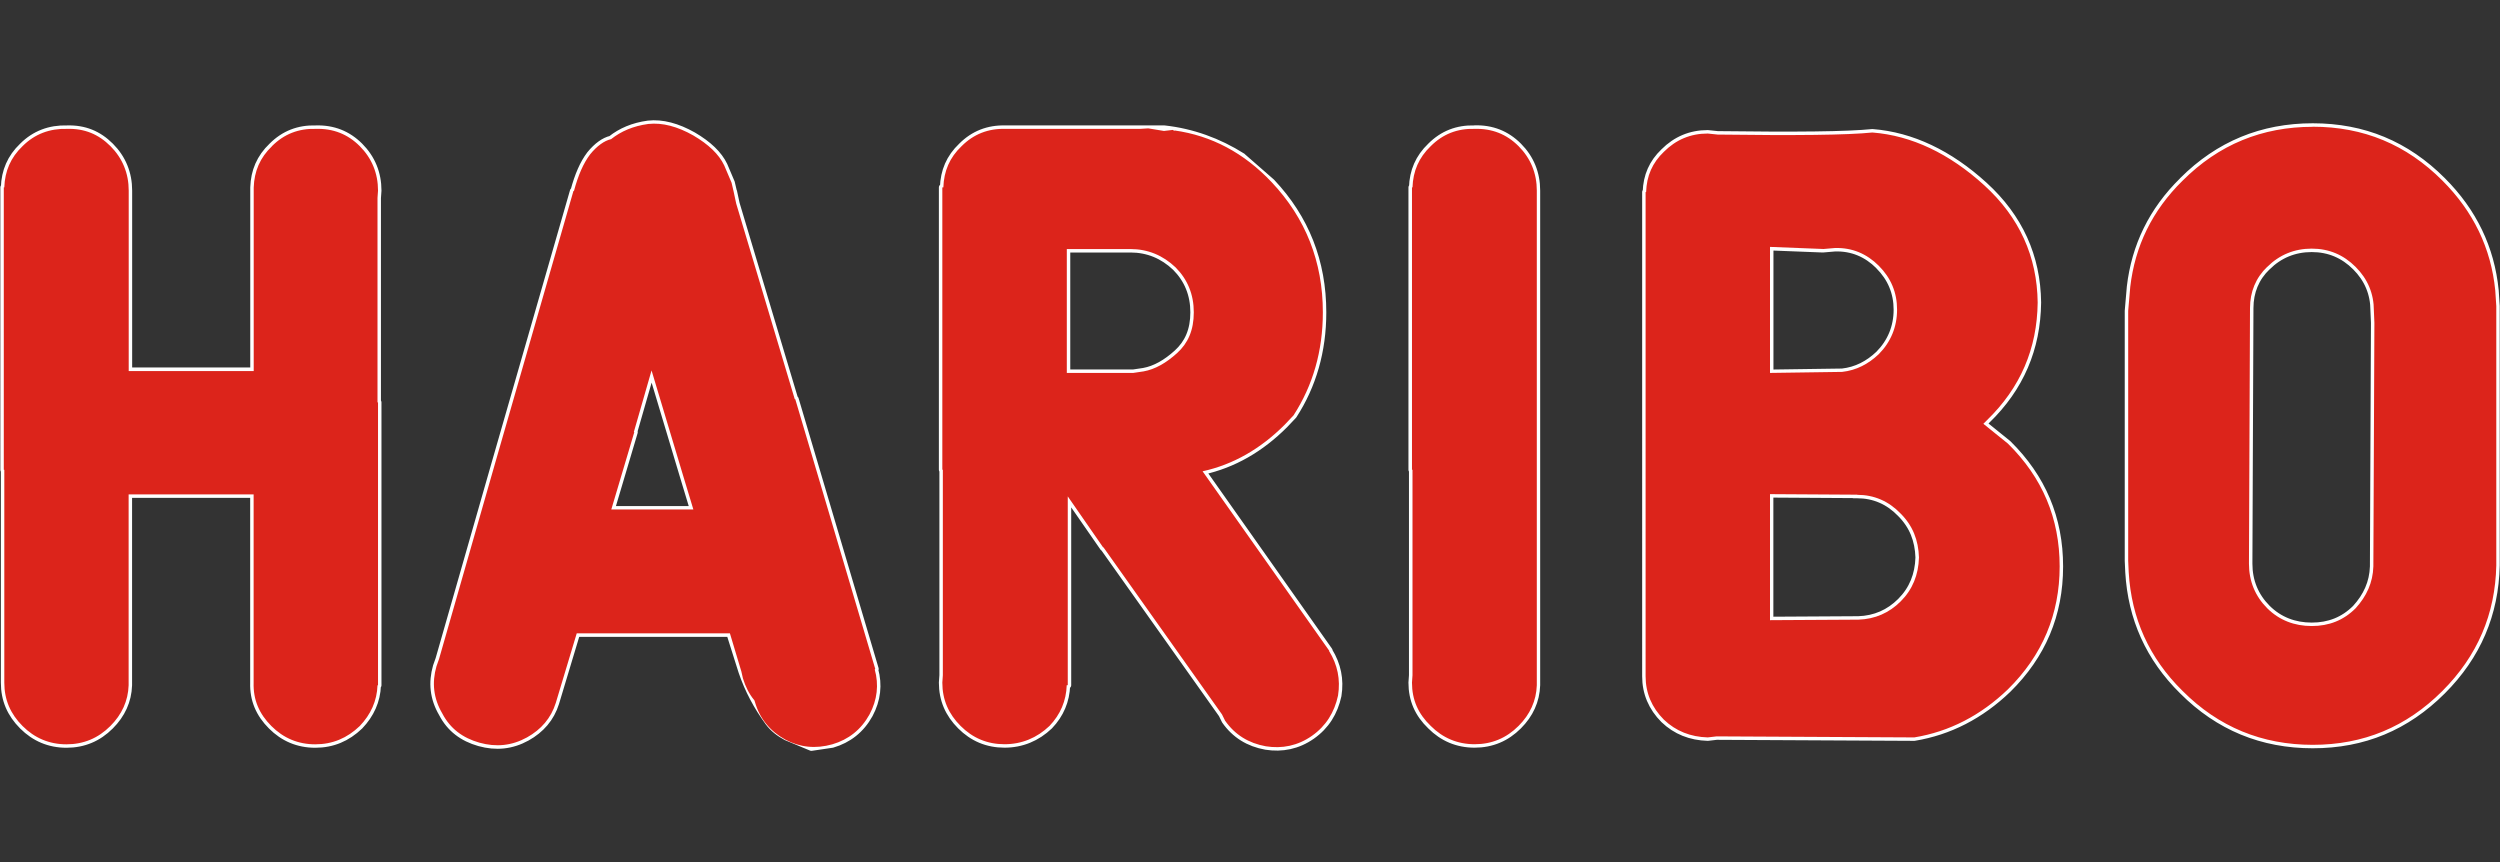
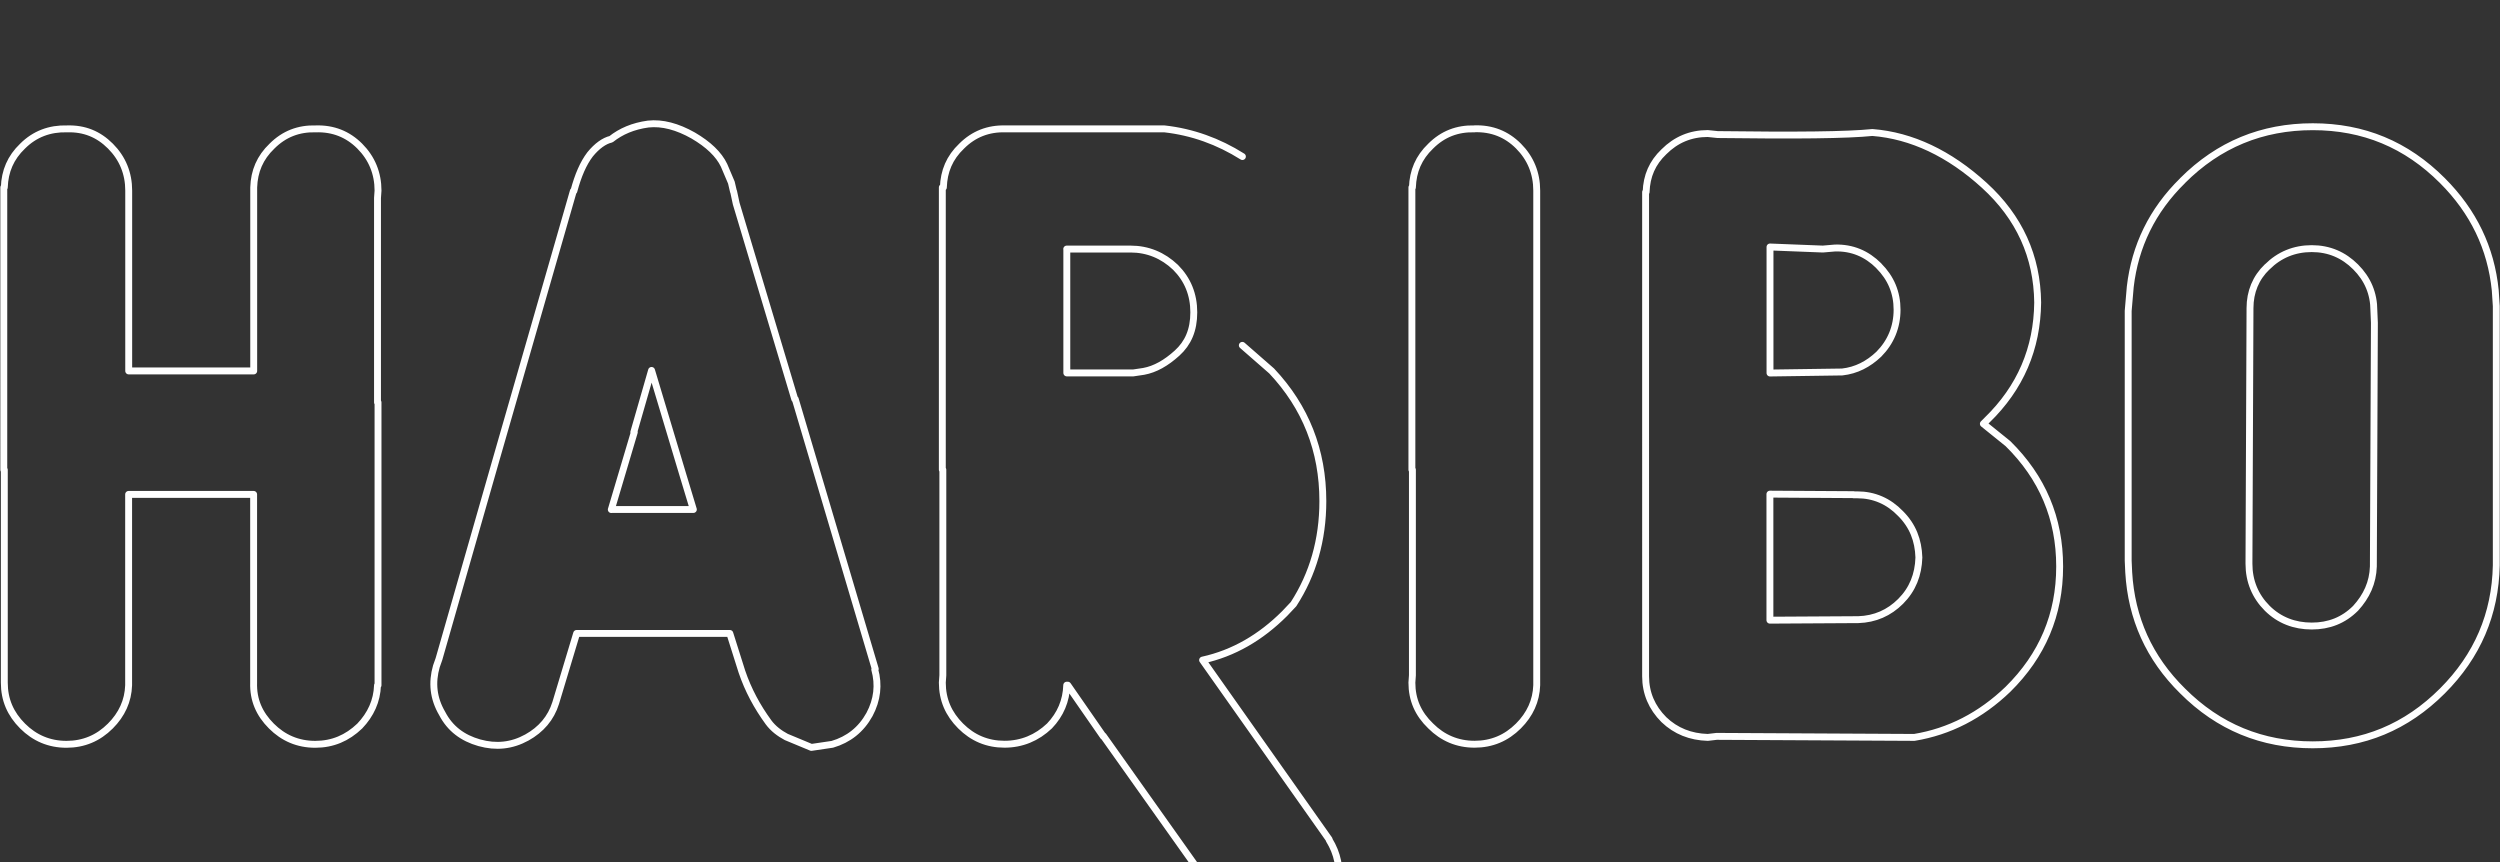
<svg xmlns="http://www.w3.org/2000/svg" id="Layer_1" data-name="Layer 1" viewBox="0 0 290 100">
  <rect x="0" y="0" width="290" height="100" fill="#333333" stroke="none" />
  <defs>
    <style>
      .cls-1 {
        fill: none;
        stroke: #fff;
        stroke-linecap: round;
        stroke-linejoin: round;
        stroke-width: .8px;
      }

      .cls-2 {
        fill: #dc241b;
        fill-rule: evenodd;
      }
    </style>
  </defs>
-   <path id="Outline" class="cls-1" d="M171.05,14.94c2-.06,3.7.61,5.09,2,1.4,1.4,2.12,3.15,2.12,5.16v57.38c-.06,1.82-.79,3.4-2.12,4.73-1.4,1.4-3.09,2.12-5.09,2.12s-3.7-.73-5.09-2.12c-1.46-1.4-2.18-3.03-2.18-5.03l.06-.85v-23.84h-.06V21.74h.06c.06-1.88.73-3.46,2.12-4.79,1.4-1.4,3.09-2.06,5.09-2M144.12,18.16c-2.79-1.76-5.82-2.85-9.04-3.21h-18.44c-2-.06-3.7.61-5.09,2-1.4,1.33-2.06,2.91-2.12,4.79h-.12v32.75h.06v23.84l-.06.85c0,2,.73,3.64,2.12,5.03,1.4,1.4,3.09,2.12,5.09,2.12s3.76-.73,5.22-2.12c1.27-1.33,1.94-2.91,2-4.73h.12v-21.9l4.12,5.94v-.06l13.77,19.41.36.73c1.15,1.64,2.73,2.61,4.73,2.97,1.88.3,3.7-.06,5.34-1.21,1.64-1.15,2.61-2.73,3.03-4.67.3-1.88-.06-3.58-1.03-5.16v-.06l-14.68-20.8c3.58-.79,6.73-2.61,9.52-5.4l1.03-1.09c2.24-3.46,3.4-7.46,3.4-11.95,0-5.88-2-10.92-5.94-15.1l-3.4-2.97M193.01,17.61c1.4-1.4,3.09-2.12,5.09-2.12l1.15.12c9.04.12,15.04.06,17.95-.24,4.55.36,8.92,2.43,12.98,6.13,4.06,3.7,6.13,8.25,6.19,13.59-.06,5.34-2,9.89-5.88,13.65l-.42.42,2.85,2.3c4,3.94,6,8.67,6,14.25s-2,10.31-6,14.25c-3.15,3.03-6.79,4.91-10.86,5.58l-22.93-.12-1.03.12c-2-.06-3.7-.73-5.09-2.06-1.4-1.4-2.12-3.09-2.12-5.03V22.28h.06c.06-1.88.73-3.4,2.06-4.67M217.94,30.84c1.4,1.4,2.12,3.09,2.12,5.09s-.73,3.76-2.12,5.16c-1.21,1.15-2.61,1.88-4.25,2.06l-8.37.12v-14.62l6.13.24,1.4-.12c2-.06,3.7.67,5.09,2.06M253.18,20.95c4.19-4.19,9.22-6.25,15.1-6.25s10.86,2.06,15.04,6.25c3.58,3.58,5.64,7.82,6.13,12.74l.12,1.82v30.08c-.12,5.64-2.18,10.49-6.25,14.56-4.19,4.19-9.16,6.25-15.04,6.25s-10.92-2.06-15.1-6.25c-3.88-3.82-5.94-8.43-6.25-13.77l-.06-1.33v-28.99l.24-2.79c.55-4.73,2.55-8.86,6.07-12.31M263,30.96c1.4-1.4,3.15-2.12,5.16-2.12s3.7.73,5.09,2.12c1.4,1.4,2.12,3.09,2.12,5.09l.06,1.4-.12,28.26c-.06,1.88-.79,3.46-2.06,4.85-1.4,1.4-3.09,2.06-5.09,2.06s-3.76-.67-5.16-2.06c-1.4-1.4-2.12-3.15-2.12-5.16v-.18l.12-29.48c0-1.88.67-3.52,2-4.79M215.02,57.4h.42c1.94,0,3.64.73,5.03,2.18,1.4,1.4,2.06,3.09,2.12,5.09-.06,2-.73,3.7-2.12,5.09-1.33,1.33-2.97,2.06-4.91,2.12h-.12l-10.13.06v-14.62l9.7.06M14.93,22.1v20.93h14.5v-21.29c.06-1.88.73-3.46,2.12-4.79,1.4-1.4,3.09-2.06,5.09-2,2-.06,3.7.61,5.09,2,1.4,1.4,2.12,3.15,2.12,5.16l-.06.85v23.72h.06v32.81h-.06c-.06,1.82-.79,3.4-2.06,4.73-1.46,1.4-3.15,2.12-5.16,2.12s-3.7-.73-5.09-2.12c-1.4-1.4-2.12-3.03-2.06-5.03v-21.84h-14.5v22.14c-.06,1.82-.79,3.4-2.12,4.73-1.4,1.4-3.09,2.12-5.09,2.12s-3.7-.73-5.09-2.12c-1.4-1.4-2.12-3.03-2.12-5.03v-24.69h-.06V21.74h.06c.06-1.88.73-3.46,2.12-4.79,1.4-1.4,3.15-2.06,5.16-2,2-.06,3.64.61,5.03,2,1.4,1.4,2.12,3.15,2.12,5.16M85.1,22.22l.3,1.4,6.79,22.68h.06l9.28,31.3-.06.06c.49,1.76.3,3.52-.61,5.22-.97,1.76-2.43,2.91-4.31,3.46l-2.43.36-2.91-1.21c-.79-.42-1.52-.97-2.06-1.7-1.33-1.82-2.37-3.76-3.09-5.88l-1.4-4.43h-17.77l-2.43,8.07h0c-.55,1.76-1.7,3.09-3.34,4-1.76.97-3.58,1.15-5.52.61-1.94-.55-3.4-1.64-4.31-3.4-1.03-1.76-1.21-3.58-.67-5.46l.3-.85,6.55-22.87,9.04-31.42h.06c.49-1.82,1.09-3.21,1.88-4.25.79-.97,1.64-1.58,2.43-1.76,1.15-.91,2.55-1.52,4.31-1.76,1.64-.18,3.4.3,5.22,1.33,1.76,1.03,2.97,2.18,3.58,3.46l.85,2,.24,1.03M123.74,28.89h7.4c2,0,3.76.73,5.22,2.12,1.4,1.4,2.12,3.15,2.12,5.22s-.67,3.58-1.94,4.73c-1.27,1.15-2.55,1.88-3.88,2.12l-1.21.18h-7.7v-14.37M70.91,59.1h9.52l-1.21-4h0l-3.64-12.13-2.06,7.16h.06l-2.67,8.98" />
-   <path id="HARIBO" class="cls-2" d="M263,30.96c1.4-1.4,3.15-2.12,5.16-2.12s3.7.73,5.09,2.12c1.4,1.4,2.12,3.09,2.12,5.09l.06,1.4-.12,28.26c-.06,1.88-.79,3.46-2.06,4.85-1.4,1.4-3.09,2.06-5.09,2.06s-3.76-.67-5.16-2.06c-1.4-1.4-2.12-3.15-2.12-5.16v-.18l.12-29.48c0-1.88.67-3.52,2-4.79ZM268.28,14.7c5.88,0,10.86,2.06,15.04,6.25,3.58,3.58,5.64,7.82,6.13,12.74l.12,1.82v30.08c-.12,5.64-2.18,10.49-6.25,14.56-4.19,4.19-9.16,6.25-15.04,6.25s-10.92-2.06-15.1-6.25c-3.88-3.82-5.94-8.43-6.25-13.77l-.06-1.33v-28.99l.24-2.79c.55-4.73,2.55-8.86,6.07-12.31,4.19-4.19,9.22-6.25,15.1-6.25ZM238.92,65.71c0,5.52-2,10.31-6,14.25-3.15,3.03-6.79,4.91-10.86,5.58l-22.93-.12-1.03.12c-2-.06-3.7-.73-5.09-2.06-1.4-1.4-2.12-3.09-2.12-5.03V22.28h.06c.06-1.88.73-3.4,2.06-4.67,1.4-1.4,3.09-2.12,5.09-2.12l1.15.12c9.04.12,15.04.06,17.95-.24,4.55.36,8.92,2.43,12.98,6.13,4.06,3.7,6.13,8.25,6.19,13.59-.06,5.34-2,9.89-5.88,13.65l-.42.42,2.85,2.3c4,3.94,6,8.67,6,14.25ZM84.01,19.19l.85,2,.24,1.03.3,1.4,6.79,22.68h.06l9.28,31.3-.06.06c.49,1.76.3,3.52-.61,5.22-.97,1.76-2.43,2.91-4.31,3.46-1.94.55-3.76.36-5.46-.55-1.76-.97-2.97-2.43-3.52-4.37l-.06-.18c-.61-.73-1.03-1.58-1.33-2.55l-.18-.79-1.33-4.43h-17.77l-2.43,8.07h0c-.55,1.76-1.7,3.09-3.34,4-1.76.97-3.58,1.15-5.52.61-1.94-.55-3.4-1.64-4.31-3.4-1.03-1.76-1.21-3.58-.67-5.46l.3-.85,6.55-22.87,9.04-31.42h.06c.49-1.82,1.09-3.21,1.88-4.25.79-.97,1.64-1.58,2.43-1.76,1.15-.91,2.55-1.52,4.31-1.76,1.64-.18,3.4.3,5.22,1.33,1.76,1.03,2.97,2.18,3.58,3.46ZM109.43,21.74h-.12v32.75h.06v23.84l-.06.85c0,2,.73,3.64,2.12,5.03,1.4,1.4,3.09,2.12,5.09,2.12s3.76-.73,5.22-2.12c1.27-1.33,1.94-2.91,2-4.73h.12v-21.9l4.12,5.94v-.06l13.77,19.41.36.73c1.15,1.64,2.73,2.61,4.73,2.97,1.88.3,3.7-.06,5.34-1.21,1.64-1.15,2.61-2.73,3.03-4.67.3-1.88-.06-3.58-1.03-5.16v-.06l-14.68-20.8c3.58-.79,6.73-2.61,9.52-5.4l1.03-1.09c2.24-3.46,3.4-7.46,3.4-11.95,0-5.88-2-10.92-5.94-15.1-3.21-3.4-6.98-5.4-11.28-6v.06l-.18-.12-1.03.12-1.82-.3-.97.06h-15.59c-2-.06-3.7.61-5.09,2-1.4,1.33-2.06,2.91-2.12,4.79ZM131.14,28.89c2,0,3.76.73,5.22,2.12,1.4,1.4,2.12,3.15,2.12,5.22s-.67,3.58-1.94,4.73c-1.27,1.15-2.55,1.88-3.88,2.12l-1.21.18h-7.7v-14.37h7.4ZM178.27,22.1v57.38c-.06,1.82-.79,3.4-2.12,4.73-1.4,1.4-3.09,2.12-5.09,2.12s-3.7-.73-5.09-2.12c-1.46-1.4-2.18-3.03-2.18-5.03l.06-.85v-23.84h-.06V21.74h.06c.06-1.88.73-3.46,2.12-4.79,1.4-1.4,3.09-2.06,5.09-2,2-.06,3.7.61,5.09,2,1.4,1.4,2.12,3.15,2.12,5.16ZM211.45,28.89l1.4-.12c2-.06,3.7.67,5.09,2.06,1.4,1.4,2.12,3.09,2.12,5.09s-.73,3.76-2.12,5.16c-1.21,1.15-2.61,1.88-4.25,2.06l-8.37.12v-14.62l6.13.24ZM31.55,16.95c1.4-1.4,3.09-2.06,5.09-2,2-.06,3.7.61,5.09,2,1.4,1.4,2.12,3.15,2.12,5.16l-.06.85v23.72h.06v32.81h-.06c-.06,1.82-.79,3.4-2.06,4.73-1.46,1.4-3.15,2.12-5.16,2.12s-3.7-.73-5.09-2.12c-1.4-1.4-2.12-3.03-2.06-5.03v-21.84h-14.5v22.14c-.06,1.82-.79,3.4-2.12,4.73-1.4,1.4-3.09,2.12-5.09,2.12s-3.7-.73-5.09-2.12c-1.4-1.4-2.12-3.03-2.12-5.03v-24.69h-.06V21.74h.06c.06-1.88.73-3.46,2.12-4.79,1.4-1.4,3.15-2.06,5.16-2,2-.06,3.64.61,5.03,2,1.4,1.4,2.12,3.15,2.12,5.16v20.93h14.5v-21.29c.06-1.88.73-3.46,2.12-4.79ZM215.45,57.4c1.94,0,3.64.73,5.03,2.18,1.4,1.4,2.06,3.09,2.12,5.09-.06,2-.73,3.7-2.12,5.09-1.33,1.33-2.97,2.06-4.91,2.12h-.12l-10.13.06v-14.62l9.7.06h.42ZM73.58,50.12l-2.67,8.98h9.52l-1.21-4h0l-3.64-12.13-2.06,7.16h.06" />
+   <path id="Outline" class="cls-1" d="M171.05,14.94c2-.06,3.7.61,5.09,2,1.4,1.4,2.12,3.15,2.12,5.16v57.38c-.06,1.82-.79,3.4-2.12,4.73-1.4,1.4-3.09,2.12-5.09,2.12s-3.7-.73-5.09-2.12c-1.46-1.4-2.18-3.03-2.18-5.03l.06-.85v-23.84h-.06V21.74h.06c.06-1.88.73-3.46,2.12-4.79,1.4-1.4,3.09-2.06,5.09-2M144.12,18.16c-2.79-1.76-5.82-2.85-9.04-3.21h-18.44c-2-.06-3.7.61-5.09,2-1.4,1.33-2.06,2.91-2.12,4.79h-.12v32.75h.06v23.84l-.06.85c0,2,.73,3.64,2.12,5.03,1.4,1.4,3.09,2.12,5.09,2.12s3.76-.73,5.22-2.12c1.27-1.33,1.94-2.91,2-4.73h.12l4.12,5.94v-.06l13.77,19.41.36.73c1.15,1.64,2.73,2.61,4.73,2.97,1.88.3,3.7-.06,5.34-1.21,1.64-1.15,2.61-2.73,3.03-4.67.3-1.88-.06-3.58-1.03-5.16v-.06l-14.68-20.8c3.58-.79,6.73-2.61,9.52-5.4l1.03-1.09c2.24-3.46,3.4-7.46,3.4-11.95,0-5.88-2-10.92-5.94-15.1l-3.4-2.97M193.01,17.61c1.4-1.4,3.09-2.12,5.09-2.12l1.15.12c9.04.12,15.04.06,17.95-.24,4.55.36,8.92,2.43,12.98,6.13,4.06,3.7,6.13,8.25,6.19,13.59-.06,5.34-2,9.89-5.88,13.65l-.42.42,2.85,2.3c4,3.94,6,8.67,6,14.25s-2,10.31-6,14.25c-3.15,3.03-6.79,4.91-10.86,5.58l-22.93-.12-1.03.12c-2-.06-3.7-.73-5.09-2.06-1.4-1.4-2.12-3.09-2.12-5.03V22.28h.06c.06-1.88.73-3.4,2.06-4.67M217.94,30.84c1.4,1.4,2.12,3.09,2.12,5.09s-.73,3.76-2.12,5.16c-1.21,1.15-2.61,1.88-4.25,2.06l-8.37.12v-14.62l6.13.24,1.4-.12c2-.06,3.7.67,5.09,2.06M253.18,20.95c4.19-4.19,9.22-6.25,15.1-6.25s10.86,2.06,15.04,6.25c3.58,3.58,5.64,7.82,6.13,12.74l.12,1.82v30.08c-.12,5.64-2.18,10.49-6.25,14.56-4.19,4.19-9.16,6.25-15.04,6.25s-10.92-2.06-15.1-6.25c-3.88-3.82-5.94-8.43-6.25-13.77l-.06-1.33v-28.99l.24-2.79c.55-4.73,2.55-8.86,6.07-12.31M263,30.96c1.4-1.4,3.15-2.12,5.16-2.12s3.7.73,5.09,2.12c1.4,1.4,2.12,3.09,2.12,5.09l.06,1.4-.12,28.26c-.06,1.88-.79,3.46-2.06,4.85-1.4,1.4-3.09,2.06-5.09,2.06s-3.76-.67-5.16-2.06c-1.4-1.4-2.12-3.15-2.12-5.16v-.18l.12-29.48c0-1.88.67-3.52,2-4.79M215.02,57.4h.42c1.94,0,3.64.73,5.03,2.18,1.4,1.4,2.06,3.09,2.12,5.09-.06,2-.73,3.7-2.12,5.09-1.33,1.33-2.97,2.06-4.91,2.12h-.12l-10.13.06v-14.62l9.7.06M14.93,22.1v20.93h14.5v-21.29c.06-1.88.73-3.46,2.12-4.79,1.4-1.4,3.09-2.06,5.09-2,2-.06,3.7.61,5.09,2,1.4,1.4,2.12,3.15,2.12,5.16l-.06.85v23.72h.06v32.81h-.06c-.06,1.82-.79,3.4-2.06,4.73-1.46,1.4-3.15,2.12-5.16,2.12s-3.7-.73-5.09-2.12c-1.4-1.4-2.12-3.03-2.06-5.03v-21.84h-14.5v22.14c-.06,1.82-.79,3.4-2.12,4.73-1.4,1.4-3.09,2.12-5.09,2.12s-3.7-.73-5.09-2.12c-1.4-1.4-2.12-3.03-2.12-5.03v-24.69h-.06V21.74h.06c.06-1.88.73-3.46,2.12-4.79,1.4-1.4,3.15-2.06,5.16-2,2-.06,3.64.61,5.03,2,1.4,1.4,2.12,3.15,2.12,5.16M85.1,22.22l.3,1.4,6.79,22.68h.06l9.28,31.3-.06.06c.49,1.76.3,3.52-.61,5.22-.97,1.76-2.43,2.91-4.31,3.46l-2.43.36-2.91-1.21c-.79-.42-1.52-.97-2.06-1.7-1.33-1.82-2.37-3.76-3.09-5.88l-1.4-4.43h-17.77l-2.43,8.07h0c-.55,1.76-1.7,3.09-3.34,4-1.76.97-3.58,1.15-5.52.61-1.94-.55-3.4-1.64-4.31-3.4-1.03-1.76-1.21-3.58-.67-5.46l.3-.85,6.55-22.87,9.04-31.42h.06c.49-1.82,1.09-3.21,1.88-4.25.79-.97,1.64-1.58,2.43-1.76,1.15-.91,2.55-1.52,4.31-1.76,1.64-.18,3.4.3,5.22,1.33,1.76,1.03,2.97,2.18,3.58,3.46l.85,2,.24,1.03M123.74,28.89h7.4c2,0,3.76.73,5.22,2.12,1.4,1.4,2.12,3.15,2.12,5.22s-.67,3.58-1.94,4.73c-1.27,1.15-2.55,1.88-3.88,2.12l-1.21.18h-7.7v-14.37M70.91,59.1h9.52l-1.21-4h0l-3.64-12.13-2.06,7.16h.06l-2.67,8.98" />
</svg>